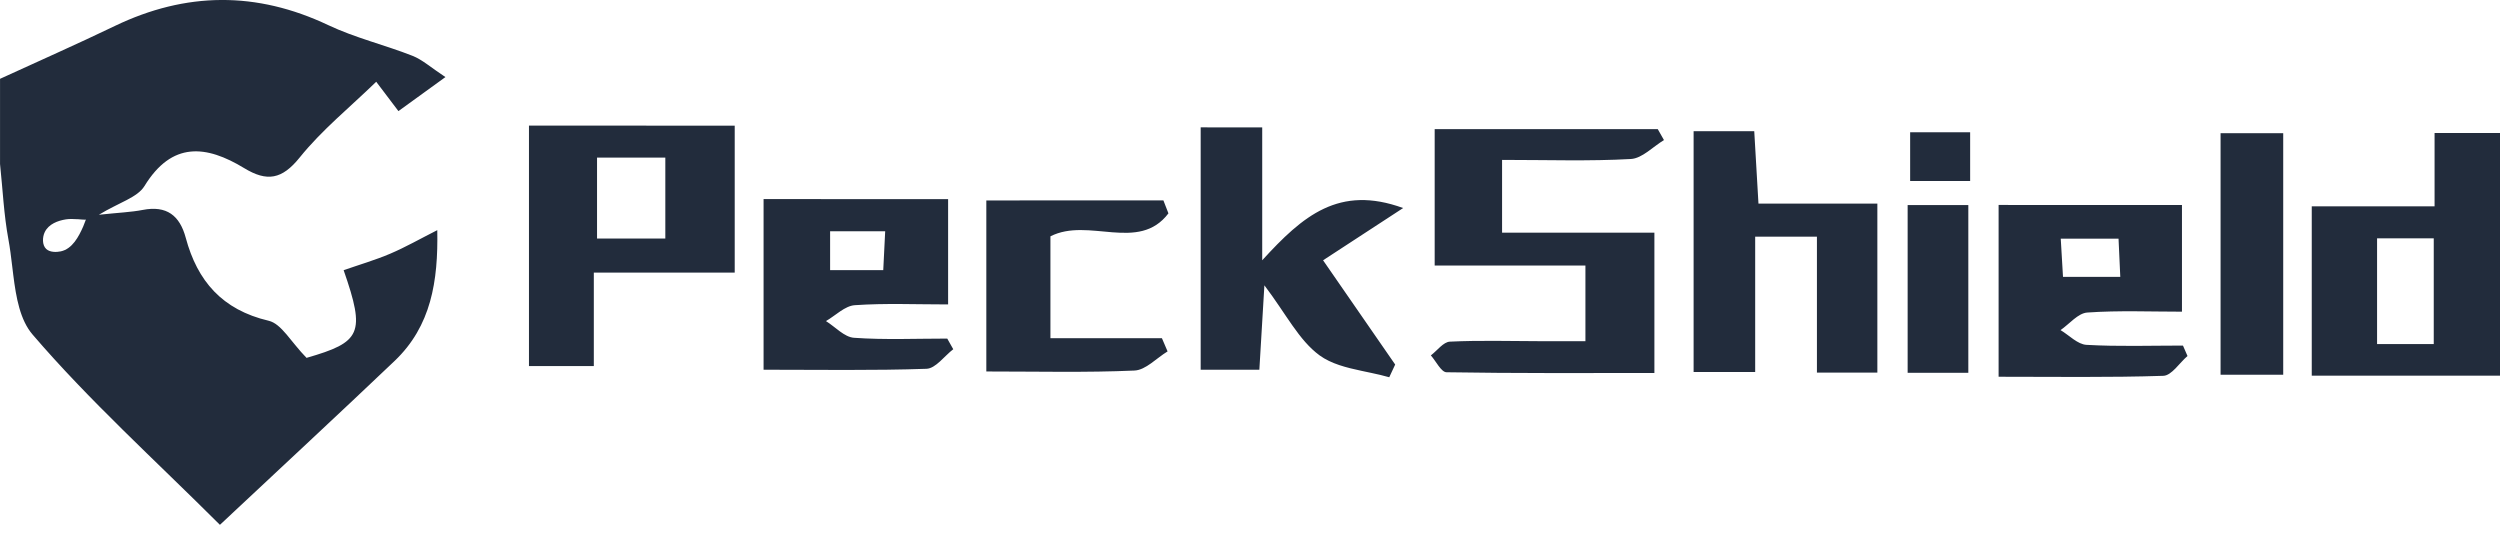
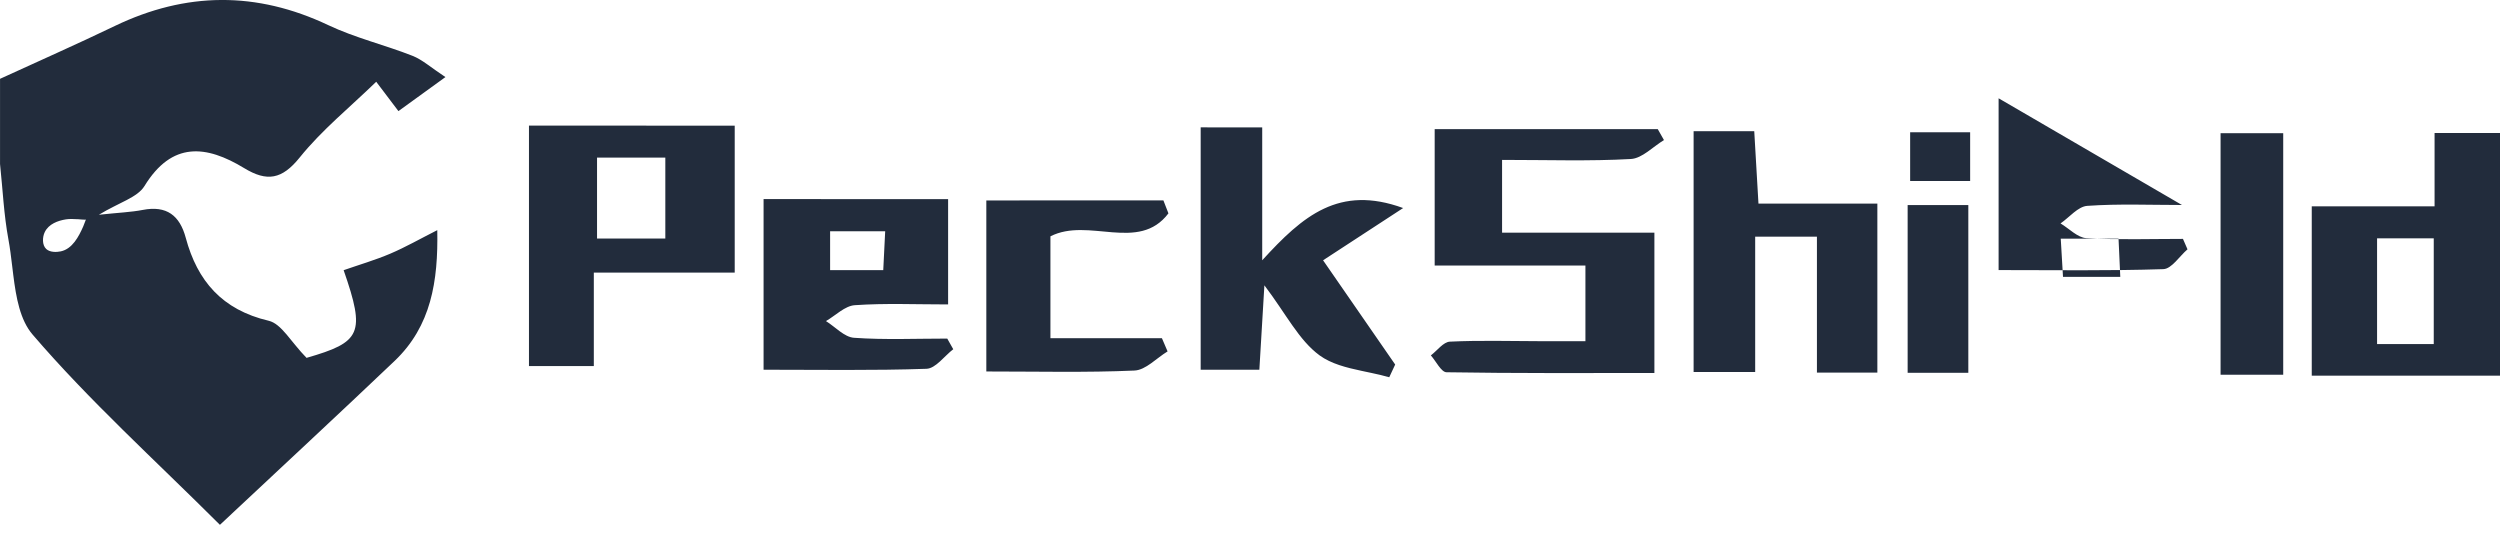
<svg xmlns="http://www.w3.org/2000/svg" fill="none" height="15" viewBox="0 0 70 15" width="70">
-   <path clip-rule="evenodd" d="m3.215.727c1.993-.957 3.967-.975 5.977-.023.751.356 1.578.552 2.356.858.28.11.515.327.924.596-.512.371-.879.637-1.316.953-.187-.247-.347-.459-.622-.822-.733.712-1.522 1.35-2.142 2.12-.497.618-.917.686-1.554.299-1.065-.647-2.023-.754-2.793.501-.198.322-.707.458-1.277.804.564-.06.901-.072 1.227-.135.672-.131 1.038.156 1.206.78.325 1.209 1.019 2.017 2.322 2.323.36.085.619.589 1.06 1.039 1.528-.441 1.657-.678 1.039-2.455.435-.152.881-.282 1.305-.462.427-.182.833-.414 1.317-.659.027 1.428-.17 2.686-1.196 3.663-1.547 1.472-3.113 2.923-4.89 4.588-1.834-1.829-3.659-3.478-5.245-5.327-.351-.409-.461-1.031-.541-1.666l-.031-.254c-.03-.254-.061-.506-.105-.743-.129-.696-.16-1.409-.235-2.114v-2.384c1.072-.492 2.152-.969 3.215-1.48zm32.127 2.84v3.721c1.139-1.249 2.153-2.116 3.946-1.463-.8.522-1.517.99-2.242 1.463.856 1.237 1.438 2.078 2.019 2.919-.056.119-.111.237-.166.356-.165-.048-.337-.086-.51-.123l-.26-.055c-.433-.092-.855-.198-1.18-.434-.581-.425-.934-1.154-1.546-1.962-.056.936-.096 1.623-.141 2.363h-1.643v-6.786zm25.753 2.173v2.987c-.875 0-1.767-.038-2.651.024-.26.018-.5.32-.749.492.242.144.477.399.727.413.898.051 1.801.02 2.701.02.042.098.085.195.127.292-.225.193-.445.547-.676.555-1.518.05-3.038.026-4.613.026v-4.81zm8.905-2.016v6.795h-5.271v-4.742h3.439v-2.053zm-6.07.006v6.762h-1.754v-6.762zm-17.513-.115.174.307c-.308.185-.609.512-.927.53-1.158.065-2.322.025-3.606.025v2.037h4.265v3.93c-1.982 0-3.902.011-5.821-.021-.149-.003-.292-.307-.438-.472.178-.135.35-.377.534-.385.837-.04 1.676-.015 2.515-.013.099 0.0.198 0.0.298 0l.631-0c.112-0.0.228-0.0.35-0v-2.118h-4.221v-3.819zm8.696 2.127v4.697h-1.699v-4.697zm-5.994-2.068c.036.622.073 1.247.118 2.027h3.329v4.731h-1.692v-3.805h-1.729v3.789h-1.724v-6.743zm-16.544 1.937c.047.121.094.242.141.363-.835 1.102-2.236.098-3.304.643v2.853h3.122c.053.123.105.246.158.369-.309.187-.611.522-.927.536-1.344.06-2.692.026-4.148.026v-4.789zm-6.028-.035v2.948c-.9 0-1.76-.038-2.612.021-.279.019-.539.29-.808.445.262.164.514.449.786.468.866.061 1.74.022 2.61.022l.168.298c-.249.191-.493.539-.75.548-1.491.052-2.985.026-4.561.026v-4.778zm-5.975-2.058v4.114h-3.945v2.618h-1.816v-6.733zm47.573 3.155h-1.587v2.96h1.587zm-8.826.01h-1.618c.024.405.042.713.063 1.069h1.604c-.019-.41-.034-.742-.049-1.069zm-34.534-.208h-1.542v1.088h1.488c.018-.359.033-.663.054-1.088zm-22.612-.337c-.111-.005-.217-.013-.327.004-.227.036-.482.13-.592.355-.067.136-.08.364.041.475.102.094.282.093.407.066.323-.068.503-.413.628-.697.027-.062.052-.127.075-.193-.004.011-.216-.01-.233-.011zm16.456-1.725h-1.912v2.265h1.912zm36.535-.71v1.364h-1.68v-1.364z" fill="#222c3c" fill-rule="evenodd" />
+   <path clip-rule="evenodd" d="m3.215.727c1.993-.957 3.967-.975 5.977-.023.751.356 1.578.552 2.356.858.28.11.515.327.924.596-.512.371-.879.637-1.316.953-.187-.247-.347-.459-.622-.822-.733.712-1.522 1.35-2.142 2.12-.497.618-.917.686-1.554.299-1.065-.647-2.023-.754-2.793.501-.198.322-.707.458-1.277.804.564-.06.901-.072 1.227-.135.672-.131 1.038.156 1.206.78.325 1.209 1.019 2.017 2.322 2.323.36.085.619.589 1.06 1.039 1.528-.441 1.657-.678 1.039-2.455.435-.152.881-.282 1.305-.462.427-.182.833-.414 1.317-.659.027 1.428-.17 2.686-1.196 3.663-1.547 1.472-3.113 2.923-4.89 4.588-1.834-1.829-3.659-3.478-5.245-5.327-.351-.409-.461-1.031-.541-1.666l-.031-.254c-.03-.254-.061-.506-.105-.743-.129-.696-.16-1.409-.235-2.114v-2.384c1.072-.492 2.152-.969 3.215-1.48zm32.127 2.84v3.721c1.139-1.249 2.153-2.116 3.946-1.463-.8.522-1.517.99-2.242 1.463.856 1.237 1.438 2.078 2.019 2.919-.056.119-.111.237-.166.356-.165-.048-.337-.086-.51-.123l-.26-.055c-.433-.092-.855-.198-1.18-.434-.581-.425-.934-1.154-1.546-1.962-.056.936-.096 1.623-.141 2.363h-1.643v-6.786zm25.753 2.173c-.875 0-1.767-.038-2.651.024-.26.018-.5.32-.749.492.242.144.477.399.727.413.898.051 1.801.02 2.701.02.042.098.085.195.127.292-.225.193-.445.547-.676.555-1.518.05-3.038.026-4.613.026v-4.81zm8.905-2.016v6.795h-5.271v-4.742h3.439v-2.053zm-6.07.006v6.762h-1.754v-6.762zm-17.513-.115.174.307c-.308.185-.609.512-.927.53-1.158.065-2.322.025-3.606.025v2.037h4.265v3.93c-1.982 0-3.902.011-5.821-.021-.149-.003-.292-.307-.438-.472.178-.135.35-.377.534-.385.837-.04 1.676-.015 2.515-.013.099 0.0.198 0.0.298 0l.631-0c.112-0.0.228-0.0.35-0v-2.118h-4.221v-3.819zm8.696 2.127v4.697h-1.699v-4.697zm-5.994-2.068c.036.622.073 1.247.118 2.027h3.329v4.731h-1.692v-3.805h-1.729v3.789h-1.724v-6.743zm-16.544 1.937c.047.121.094.242.141.363-.835 1.102-2.236.098-3.304.643v2.853h3.122c.053.123.105.246.158.369-.309.187-.611.522-.927.536-1.344.06-2.692.026-4.148.026v-4.789zm-6.028-.035v2.948c-.9 0-1.76-.038-2.612.021-.279.019-.539.29-.808.445.262.164.514.449.786.468.866.061 1.74.022 2.61.022l.168.298c-.249.191-.493.539-.75.548-1.491.052-2.985.026-4.561.026v-4.778zm-5.975-2.058v4.114h-3.945v2.618h-1.816v-6.733zm47.573 3.155h-1.587v2.96h1.587zm-8.826.01h-1.618c.024.405.042.713.063 1.069h1.604c-.019-.41-.034-.742-.049-1.069zm-34.534-.208h-1.542v1.088h1.488c.018-.359.033-.663.054-1.088zm-22.612-.337c-.111-.005-.217-.013-.327.004-.227.036-.482.13-.592.355-.067.136-.08.364.041.475.102.094.282.093.407.066.323-.068.503-.413.628-.697.027-.062.052-.127.075-.193-.004.011-.216-.01-.233-.011zm16.456-1.725h-1.912v2.265h1.912zm36.535-.71v1.364h-1.68v-1.364z" fill="#222c3c" fill-rule="evenodd" />
</svg>